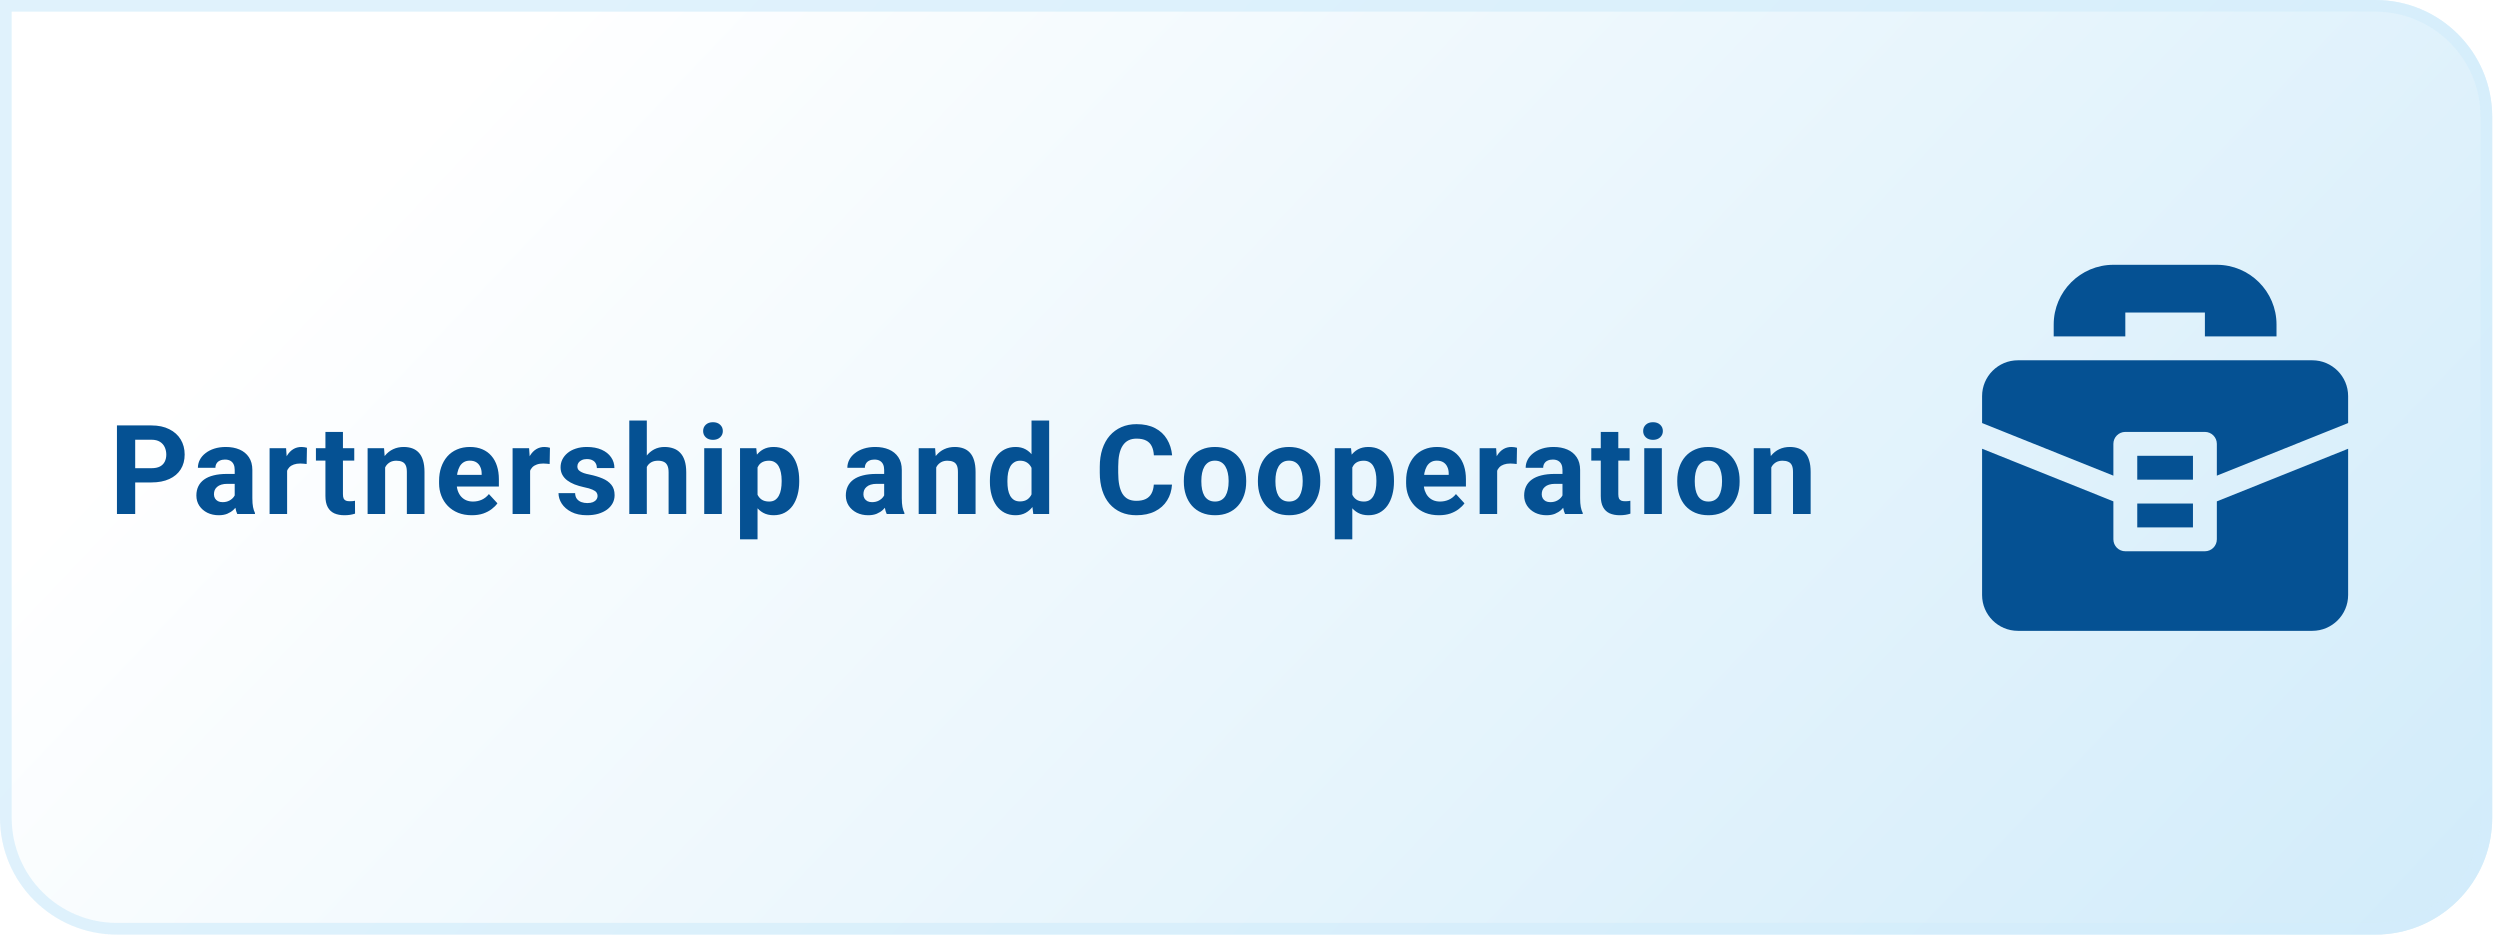
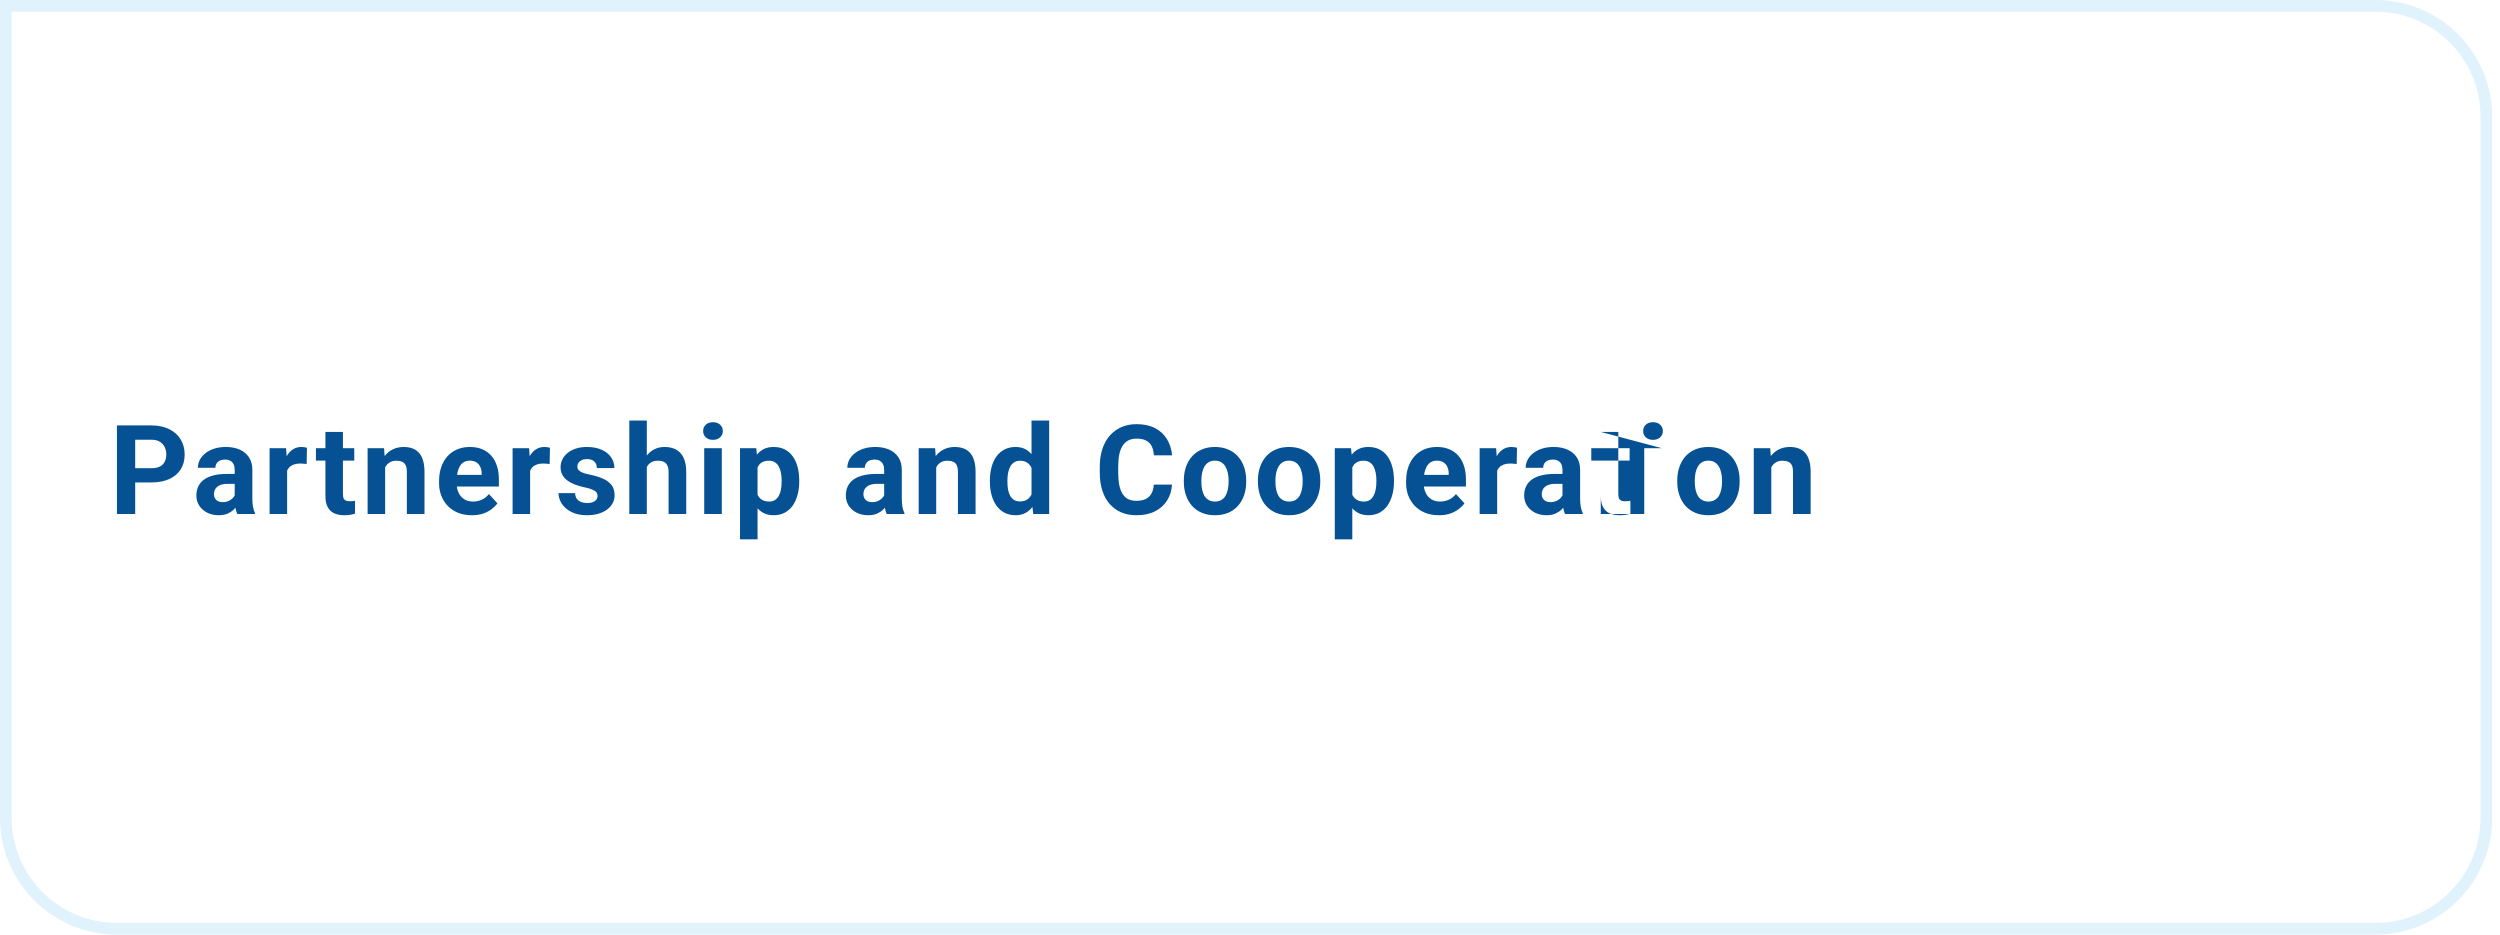
<svg xmlns="http://www.w3.org/2000/svg" width="321" height="120" viewBox="0 0 321 120" fill="none">
-   <path d="M0 0H305C313.284 0 320 6.716 320 15V105C320 113.284 313.284 120 305 120H15C6.716 120 0 113.284 0 105V0Z" fill="url(#paint0_linear_227_14)" />
  <path d="M0.75 0.75H305C312.87 0.75 319.25 7.13 319.25 15V105C319.25 112.87 312.87 119.25 305 119.25H15C7.13 119.25 0.75 112.87 0.75 105V0.75Z" stroke="#D3EDFB" stroke-opacity="0.7" stroke-width="1.5" />
-   <path d="M19.445 61.945H16.547V60.117H19.445C19.893 60.117 20.258 60.044 20.539 59.898C20.82 59.747 21.026 59.539 21.156 59.273C21.287 59.008 21.352 58.708 21.352 58.375C21.352 58.036 21.287 57.721 21.156 57.43C21.026 57.138 20.82 56.904 20.539 56.727C20.258 56.55 19.893 56.461 19.445 56.461H17.359V66H15.016V54.625H19.445C20.336 54.625 21.099 54.786 21.734 55.109C22.375 55.427 22.865 55.867 23.203 56.43C23.542 56.992 23.711 57.635 23.711 58.359C23.711 59.094 23.542 59.729 23.203 60.266C22.865 60.802 22.375 61.216 21.734 61.508C21.099 61.8 20.336 61.945 19.445 61.945ZM30.136 64.094V60.328C30.136 60.057 30.092 59.825 30.003 59.633C29.915 59.435 29.777 59.281 29.589 59.172C29.407 59.062 29.17 59.008 28.878 59.008C28.628 59.008 28.412 59.052 28.23 59.141C28.048 59.224 27.907 59.346 27.808 59.508C27.709 59.664 27.66 59.849 27.66 60.062H25.41C25.41 59.703 25.493 59.362 25.66 59.039C25.826 58.716 26.069 58.432 26.386 58.188C26.704 57.938 27.082 57.742 27.519 57.602C27.962 57.461 28.457 57.391 29.003 57.391C29.66 57.391 30.243 57.5 30.753 57.719C31.264 57.938 31.665 58.266 31.957 58.703C32.253 59.141 32.402 59.688 32.402 60.344V63.961C32.402 64.424 32.431 64.805 32.488 65.102C32.545 65.393 32.628 65.648 32.738 65.867V66H30.464C30.355 65.771 30.272 65.484 30.214 65.141C30.162 64.792 30.136 64.443 30.136 64.094ZM30.433 60.852L30.449 62.125H29.191C28.894 62.125 28.636 62.159 28.418 62.227C28.199 62.294 28.019 62.391 27.878 62.516C27.738 62.635 27.634 62.776 27.566 62.938C27.503 63.099 27.472 63.276 27.472 63.469C27.472 63.661 27.517 63.836 27.605 63.992C27.694 64.143 27.821 64.263 27.988 64.352C28.154 64.435 28.35 64.477 28.574 64.477C28.912 64.477 29.207 64.409 29.457 64.273C29.707 64.138 29.899 63.971 30.035 63.773C30.175 63.575 30.248 63.388 30.253 63.211L30.847 64.164C30.764 64.378 30.649 64.599 30.503 64.828C30.363 65.057 30.183 65.273 29.964 65.477C29.746 65.674 29.483 65.838 29.175 65.969C28.868 66.094 28.503 66.156 28.082 66.156C27.545 66.156 27.058 66.049 26.621 65.836C26.188 65.617 25.845 65.318 25.589 64.938C25.339 64.552 25.214 64.115 25.214 63.625C25.214 63.182 25.298 62.789 25.464 62.445C25.631 62.102 25.876 61.812 26.199 61.578C26.527 61.339 26.936 61.159 27.425 61.039C27.915 60.914 28.483 60.852 29.128 60.852H30.433ZM36.866 59.391V66H34.616V57.547H36.733L36.866 59.391ZM39.413 57.492L39.374 59.578C39.265 59.562 39.132 59.55 38.976 59.539C38.825 59.523 38.687 59.516 38.562 59.516C38.244 59.516 37.968 59.557 37.733 59.641C37.504 59.719 37.312 59.836 37.155 59.992C37.004 60.148 36.89 60.339 36.812 60.562C36.739 60.786 36.697 61.042 36.687 61.328L36.233 61.188C36.233 60.641 36.288 60.138 36.398 59.68C36.507 59.216 36.666 58.812 36.874 58.469C37.088 58.125 37.348 57.859 37.655 57.672C37.963 57.484 38.314 57.391 38.71 57.391C38.835 57.391 38.963 57.401 39.093 57.422C39.223 57.438 39.33 57.461 39.413 57.492ZM45.487 57.547V59.141H40.565V57.547H45.487ZM41.784 55.461H44.034V63.453C44.034 63.698 44.065 63.885 44.127 64.016C44.195 64.146 44.294 64.237 44.424 64.289C44.555 64.336 44.719 64.359 44.917 64.359C45.057 64.359 45.182 64.354 45.292 64.344C45.406 64.328 45.502 64.312 45.581 64.297L45.588 65.953C45.396 66.016 45.187 66.065 44.963 66.102C44.739 66.138 44.492 66.156 44.221 66.156C43.727 66.156 43.294 66.076 42.924 65.914C42.56 65.747 42.279 65.482 42.081 65.117C41.883 64.753 41.784 64.273 41.784 63.68V55.461ZM49.451 59.352V66H47.201V57.547H49.311L49.451 59.352ZM49.123 61.477H48.514C48.514 60.852 48.594 60.289 48.756 59.789C48.917 59.284 49.144 58.854 49.436 58.5C49.727 58.141 50.074 57.867 50.475 57.68C50.881 57.487 51.334 57.391 51.834 57.391C52.23 57.391 52.592 57.448 52.92 57.562C53.248 57.677 53.529 57.859 53.764 58.109C54.003 58.359 54.186 58.69 54.311 59.102C54.441 59.513 54.506 60.016 54.506 60.609V66H52.24V60.602C52.24 60.227 52.188 59.935 52.084 59.727C51.98 59.518 51.826 59.372 51.623 59.289C51.425 59.2 51.18 59.156 50.889 59.156C50.587 59.156 50.324 59.216 50.1 59.336C49.881 59.456 49.699 59.622 49.553 59.836C49.412 60.044 49.305 60.289 49.233 60.57C49.16 60.852 49.123 61.154 49.123 61.477ZM60.587 66.156C59.931 66.156 59.343 66.052 58.822 65.844C58.301 65.63 57.858 65.336 57.494 64.961C57.134 64.586 56.858 64.151 56.666 63.656C56.473 63.156 56.377 62.625 56.377 62.062V61.75C56.377 61.109 56.468 60.523 56.65 59.992C56.832 59.461 57.093 59 57.431 58.609C57.775 58.219 58.192 57.919 58.681 57.711C59.171 57.497 59.723 57.391 60.337 57.391C60.937 57.391 61.468 57.49 61.931 57.688C62.395 57.885 62.783 58.167 63.095 58.531C63.413 58.896 63.653 59.333 63.814 59.844C63.975 60.349 64.056 60.911 64.056 61.531V62.469H57.337V60.969H61.845V60.797C61.845 60.484 61.788 60.206 61.673 59.961C61.564 59.711 61.397 59.513 61.173 59.367C60.95 59.221 60.663 59.148 60.314 59.148C60.017 59.148 59.762 59.214 59.548 59.344C59.335 59.474 59.16 59.656 59.025 59.891C58.895 60.125 58.796 60.401 58.728 60.719C58.666 61.031 58.634 61.375 58.634 61.75V62.062C58.634 62.401 58.681 62.714 58.775 63C58.874 63.286 59.012 63.534 59.189 63.742C59.371 63.95 59.59 64.112 59.845 64.227C60.106 64.341 60.4 64.398 60.728 64.398C61.134 64.398 61.512 64.32 61.861 64.164C62.215 64.003 62.52 63.76 62.775 63.438L63.869 64.625C63.692 64.88 63.45 65.125 63.142 65.359C62.84 65.594 62.475 65.787 62.048 65.938C61.621 66.083 61.134 66.156 60.587 66.156ZM68.067 59.391V66H65.817V57.547H67.935L68.067 59.391ZM70.614 57.492L70.575 59.578C70.466 59.562 70.333 59.55 70.177 59.539C70.026 59.523 69.888 59.516 69.763 59.516C69.445 59.516 69.169 59.557 68.935 59.641C68.706 59.719 68.513 59.836 68.357 59.992C68.206 60.148 68.091 60.339 68.013 60.562C67.94 60.786 67.898 61.042 67.888 61.328L67.435 61.188C67.435 60.641 67.489 60.138 67.599 59.68C67.708 59.216 67.867 58.812 68.075 58.469C68.289 58.125 68.549 57.859 68.857 57.672C69.164 57.484 69.515 57.391 69.911 57.391C70.036 57.391 70.164 57.401 70.294 57.422C70.424 57.438 70.531 57.461 70.614 57.492ZM76.727 63.664C76.727 63.503 76.68 63.357 76.587 63.227C76.493 63.096 76.318 62.977 76.063 62.867C75.813 62.753 75.451 62.648 74.977 62.555C74.55 62.461 74.152 62.344 73.782 62.203C73.417 62.057 73.1 61.883 72.829 61.68C72.563 61.477 72.355 61.237 72.204 60.961C72.053 60.68 71.977 60.359 71.977 60C71.977 59.646 72.053 59.312 72.204 59C72.36 58.688 72.581 58.411 72.868 58.172C73.159 57.927 73.514 57.737 73.93 57.602C74.352 57.461 74.826 57.391 75.352 57.391C76.087 57.391 76.717 57.508 77.243 57.742C77.774 57.977 78.18 58.3 78.462 58.711C78.748 59.117 78.891 59.581 78.891 60.102H76.641C76.641 59.883 76.594 59.688 76.501 59.516C76.412 59.339 76.272 59.2 76.079 59.102C75.891 58.997 75.647 58.945 75.344 58.945C75.094 58.945 74.878 58.99 74.696 59.078C74.514 59.161 74.373 59.276 74.274 59.422C74.18 59.562 74.133 59.719 74.133 59.891C74.133 60.021 74.159 60.138 74.212 60.242C74.269 60.341 74.36 60.432 74.485 60.516C74.61 60.599 74.772 60.677 74.969 60.75C75.172 60.818 75.422 60.88 75.719 60.938C76.329 61.062 76.873 61.227 77.352 61.43C77.831 61.628 78.212 61.898 78.493 62.242C78.774 62.581 78.915 63.026 78.915 63.578C78.915 63.953 78.831 64.297 78.665 64.609C78.498 64.922 78.258 65.195 77.946 65.43C77.633 65.659 77.258 65.838 76.821 65.969C76.389 66.094 75.902 66.156 75.36 66.156C74.573 66.156 73.907 66.016 73.36 65.734C72.818 65.453 72.407 65.096 72.126 64.664C71.85 64.227 71.712 63.779 71.712 63.32H73.844C73.855 63.628 73.933 63.875 74.079 64.062C74.23 64.25 74.42 64.385 74.649 64.469C74.883 64.552 75.136 64.594 75.407 64.594C75.698 64.594 75.941 64.555 76.133 64.477C76.326 64.393 76.472 64.284 76.571 64.148C76.675 64.008 76.727 63.846 76.727 63.664ZM83.051 54V66H80.801V54H83.051ZM82.731 61.477H82.113C82.119 60.888 82.197 60.346 82.348 59.852C82.499 59.352 82.715 58.919 82.996 58.555C83.278 58.185 83.613 57.898 84.004 57.695C84.4 57.492 84.837 57.391 85.317 57.391C85.733 57.391 86.111 57.45 86.449 57.57C86.793 57.685 87.087 57.872 87.332 58.133C87.582 58.388 87.775 58.724 87.91 59.141C88.046 59.557 88.113 60.062 88.113 60.656V66H85.848V60.641C85.848 60.266 85.793 59.971 85.684 59.758C85.58 59.539 85.426 59.385 85.223 59.297C85.025 59.203 84.78 59.156 84.488 59.156C84.165 59.156 83.889 59.216 83.66 59.336C83.436 59.456 83.257 59.622 83.121 59.836C82.986 60.044 82.887 60.289 82.824 60.57C82.762 60.852 82.731 61.154 82.731 61.477ZM92.679 57.547V66H90.422V57.547H92.679ZM90.281 55.344C90.281 55.016 90.395 54.745 90.625 54.531C90.854 54.318 91.161 54.211 91.547 54.211C91.927 54.211 92.231 54.318 92.461 54.531C92.695 54.745 92.812 55.016 92.812 55.344C92.812 55.672 92.695 55.943 92.461 56.156C92.231 56.37 91.927 56.477 91.547 56.477C91.161 56.477 90.854 56.37 90.625 56.156C90.395 55.943 90.281 55.672 90.281 55.344ZM97.269 59.172V69.25H95.019V57.547H97.105L97.269 59.172ZM102.62 61.68V61.844C102.62 62.458 102.547 63.029 102.402 63.555C102.261 64.081 102.053 64.539 101.777 64.93C101.501 65.315 101.157 65.617 100.745 65.836C100.339 66.049 99.87 66.156 99.339 66.156C98.823 66.156 98.376 66.052 97.995 65.844C97.615 65.635 97.295 65.344 97.034 64.969C96.779 64.588 96.573 64.148 96.417 63.648C96.261 63.148 96.141 62.612 96.058 62.039V61.609C96.141 60.995 96.261 60.432 96.417 59.922C96.573 59.406 96.779 58.961 97.034 58.586C97.295 58.206 97.612 57.911 97.987 57.703C98.368 57.495 98.813 57.391 99.323 57.391C99.86 57.391 100.331 57.492 100.738 57.695C101.149 57.898 101.493 58.19 101.769 58.57C102.05 58.95 102.261 59.404 102.402 59.93C102.547 60.456 102.62 61.039 102.62 61.68ZM100.363 61.844V61.68C100.363 61.32 100.331 60.99 100.269 60.688C100.211 60.38 100.118 60.112 99.987 59.883C99.862 59.654 99.696 59.477 99.487 59.352C99.284 59.221 99.037 59.156 98.745 59.156C98.438 59.156 98.175 59.206 97.956 59.305C97.743 59.404 97.568 59.547 97.433 59.734C97.297 59.922 97.196 60.146 97.128 60.406C97.06 60.667 97.019 60.961 97.003 61.289V62.375C97.029 62.76 97.102 63.107 97.222 63.414C97.342 63.716 97.527 63.956 97.777 64.133C98.027 64.31 98.355 64.398 98.761 64.398C99.058 64.398 99.308 64.333 99.511 64.203C99.714 64.068 99.878 63.883 100.003 63.648C100.133 63.414 100.224 63.143 100.277 62.836C100.334 62.529 100.363 62.198 100.363 61.844ZM113.526 64.094V60.328C113.526 60.057 113.481 59.825 113.393 59.633C113.304 59.435 113.166 59.281 112.979 59.172C112.796 59.062 112.559 59.008 112.268 59.008C112.018 59.008 111.802 59.052 111.619 59.141C111.437 59.224 111.296 59.346 111.198 59.508C111.099 59.664 111.049 59.849 111.049 60.062H108.799C108.799 59.703 108.882 59.362 109.049 59.039C109.216 58.716 109.458 58.432 109.776 58.188C110.093 57.938 110.471 57.742 110.908 57.602C111.351 57.461 111.846 57.391 112.393 57.391C113.049 57.391 113.632 57.5 114.143 57.719C114.653 57.938 115.054 58.266 115.346 58.703C115.643 59.141 115.791 59.688 115.791 60.344V63.961C115.791 64.424 115.82 64.805 115.877 65.102C115.934 65.393 116.018 65.648 116.127 65.867V66H113.854C113.744 65.771 113.661 65.484 113.604 65.141C113.552 64.792 113.526 64.443 113.526 64.094ZM113.823 60.852L113.838 62.125H112.58C112.283 62.125 112.026 62.159 111.807 62.227C111.588 62.294 111.408 62.391 111.268 62.516C111.127 62.635 111.023 62.776 110.955 62.938C110.893 63.099 110.862 63.276 110.862 63.469C110.862 63.661 110.906 63.836 110.994 63.992C111.083 64.143 111.211 64.263 111.377 64.352C111.544 64.435 111.739 64.477 111.963 64.477C112.302 64.477 112.596 64.409 112.846 64.273C113.096 64.138 113.289 63.971 113.424 63.773C113.565 63.575 113.638 63.388 113.643 63.211L114.237 64.164C114.153 64.378 114.039 64.599 113.893 64.828C113.752 65.057 113.573 65.273 113.354 65.477C113.135 65.674 112.872 65.838 112.565 65.969C112.257 66.094 111.893 66.156 111.471 66.156C110.934 66.156 110.448 66.049 110.01 65.836C109.578 65.617 109.234 65.318 108.979 64.938C108.729 64.552 108.604 64.115 108.604 63.625C108.604 63.182 108.687 62.789 108.854 62.445C109.02 62.102 109.265 61.812 109.588 61.578C109.916 61.339 110.325 61.159 110.815 61.039C111.304 60.914 111.872 60.852 112.518 60.852H113.823ZM120.209 59.352V66H117.959V57.547H120.068L120.209 59.352ZM119.881 61.477H119.271C119.271 60.852 119.352 60.289 119.513 59.789C119.675 59.284 119.901 58.854 120.193 58.5C120.485 58.141 120.831 57.867 121.232 57.68C121.638 57.487 122.092 57.391 122.592 57.391C122.987 57.391 123.349 57.448 123.677 57.562C124.006 57.677 124.287 57.859 124.521 58.109C124.761 58.359 124.943 58.69 125.068 59.102C125.198 59.513 125.263 60.016 125.263 60.609V66H122.998V60.602C122.998 60.227 122.946 59.935 122.842 59.727C122.737 59.518 122.584 59.372 122.381 59.289C122.183 59.2 121.938 59.156 121.646 59.156C121.344 59.156 121.081 59.216 120.857 59.336C120.638 59.456 120.456 59.622 120.31 59.836C120.17 60.044 120.063 60.289 119.99 60.57C119.917 60.852 119.881 61.154 119.881 61.477ZM132.447 64.156V54H134.712V66H132.673L132.447 64.156ZM127.103 61.875V61.711C127.103 61.065 127.176 60.479 127.322 59.953C127.467 59.422 127.681 58.966 127.962 58.586C128.243 58.206 128.59 57.911 129.001 57.703C129.413 57.495 129.881 57.391 130.408 57.391C130.902 57.391 131.335 57.495 131.704 57.703C132.079 57.911 132.397 58.208 132.658 58.594C132.923 58.974 133.137 59.425 133.298 59.945C133.46 60.461 133.577 61.026 133.65 61.641V62C133.577 62.589 133.46 63.135 133.298 63.641C133.137 64.146 132.923 64.588 132.658 64.969C132.397 65.344 132.079 65.635 131.704 65.844C131.329 66.052 130.892 66.156 130.392 66.156C129.866 66.156 129.397 66.049 128.986 65.836C128.579 65.622 128.236 65.323 127.954 64.938C127.678 64.552 127.467 64.099 127.322 63.578C127.176 63.057 127.103 62.49 127.103 61.875ZM129.353 61.711V61.875C129.353 62.224 129.379 62.55 129.431 62.852C129.488 63.154 129.579 63.422 129.704 63.656C129.835 63.885 130.001 64.065 130.204 64.195C130.413 64.32 130.665 64.383 130.962 64.383C131.348 64.383 131.665 64.297 131.915 64.125C132.165 63.948 132.355 63.706 132.486 63.398C132.621 63.091 132.699 62.737 132.72 62.336V61.312C132.704 60.984 132.658 60.69 132.579 60.43C132.506 60.164 132.397 59.938 132.251 59.75C132.111 59.562 131.934 59.417 131.72 59.312C131.512 59.208 131.264 59.156 130.978 59.156C130.686 59.156 130.436 59.224 130.228 59.359C130.019 59.49 129.85 59.669 129.72 59.898C129.595 60.128 129.501 60.398 129.439 60.711C129.381 61.018 129.353 61.352 129.353 61.711ZM148.149 62.227H150.485C150.438 62.992 150.227 63.672 149.852 64.266C149.482 64.859 148.964 65.323 148.297 65.656C147.636 65.99 146.839 66.156 145.907 66.156C145.177 66.156 144.524 66.031 143.946 65.781C143.368 65.526 142.873 65.162 142.461 64.688C142.055 64.213 141.745 63.641 141.532 62.969C141.318 62.297 141.211 61.544 141.211 60.711V59.922C141.211 59.089 141.321 58.336 141.539 57.664C141.763 56.987 142.081 56.411 142.493 55.938C142.909 55.464 143.407 55.099 143.985 54.844C144.563 54.589 145.209 54.461 145.922 54.461C146.87 54.461 147.67 54.633 148.321 54.977C148.977 55.32 149.485 55.794 149.844 56.398C150.209 57.003 150.427 57.69 150.5 58.461H148.157C148.131 58.003 148.039 57.615 147.883 57.297C147.727 56.974 147.49 56.732 147.172 56.57C146.86 56.404 146.443 56.32 145.922 56.32C145.532 56.32 145.19 56.393 144.899 56.539C144.607 56.685 144.362 56.906 144.164 57.203C143.966 57.5 143.818 57.875 143.719 58.328C143.625 58.776 143.578 59.302 143.578 59.906V60.711C143.578 61.3 143.623 61.818 143.711 62.266C143.8 62.708 143.935 63.083 144.118 63.391C144.305 63.693 144.545 63.922 144.836 64.078C145.133 64.229 145.49 64.305 145.907 64.305C146.396 64.305 146.8 64.227 147.118 64.07C147.435 63.914 147.677 63.682 147.844 63.375C148.016 63.068 148.118 62.685 148.149 62.227ZM152.004 61.859V61.695C152.004 61.075 152.092 60.505 152.269 59.984C152.446 59.458 152.704 59.003 153.043 58.617C153.381 58.232 153.798 57.932 154.293 57.719C154.788 57.5 155.355 57.391 155.996 57.391C156.637 57.391 157.207 57.5 157.707 57.719C158.207 57.932 158.626 58.232 158.965 58.617C159.308 59.003 159.569 59.458 159.746 59.984C159.923 60.505 160.012 61.075 160.012 61.695V61.859C160.012 62.474 159.923 63.044 159.746 63.57C159.569 64.091 159.308 64.547 158.965 64.938C158.626 65.323 158.209 65.622 157.715 65.836C157.22 66.049 156.652 66.156 156.012 66.156C155.371 66.156 154.801 66.049 154.301 65.836C153.806 65.622 153.387 65.323 153.043 64.938C152.704 64.547 152.446 64.091 152.269 63.57C152.092 63.044 152.004 62.474 152.004 61.859ZM154.254 61.695V61.859C154.254 62.214 154.285 62.544 154.348 62.852C154.41 63.159 154.509 63.43 154.644 63.664C154.785 63.893 154.967 64.073 155.191 64.203C155.415 64.333 155.689 64.398 156.012 64.398C156.324 64.398 156.592 64.333 156.816 64.203C157.04 64.073 157.22 63.893 157.355 63.664C157.491 63.43 157.59 63.159 157.652 62.852C157.72 62.544 157.754 62.214 157.754 61.859V61.695C157.754 61.352 157.72 61.029 157.652 60.727C157.59 60.419 157.488 60.148 157.348 59.914C157.212 59.675 157.032 59.487 156.808 59.352C156.584 59.216 156.314 59.148 155.996 59.148C155.678 59.148 155.407 59.216 155.183 59.352C154.965 59.487 154.785 59.675 154.644 59.914C154.509 60.148 154.41 60.419 154.348 60.727C154.285 61.029 154.254 61.352 154.254 61.695ZM161.515 61.859V61.695C161.515 61.075 161.604 60.505 161.781 59.984C161.958 59.458 162.216 59.003 162.554 58.617C162.893 58.232 163.309 57.932 163.804 57.719C164.299 57.5 164.867 57.391 165.507 57.391C166.148 57.391 166.718 57.5 167.218 57.719C167.718 57.932 168.137 58.232 168.476 58.617C168.82 59.003 169.08 59.458 169.257 59.984C169.434 60.505 169.523 61.075 169.523 61.695V61.859C169.523 62.474 169.434 63.044 169.257 63.57C169.08 64.091 168.82 64.547 168.476 64.938C168.137 65.323 167.721 65.622 167.226 65.836C166.731 66.049 166.163 66.156 165.523 66.156C164.882 66.156 164.312 66.049 163.812 65.836C163.317 65.622 162.898 65.323 162.554 64.938C162.216 64.547 161.958 64.091 161.781 63.57C161.604 63.044 161.515 62.474 161.515 61.859ZM163.765 61.695V61.859C163.765 62.214 163.796 62.544 163.859 62.852C163.921 63.159 164.02 63.43 164.156 63.664C164.296 63.893 164.479 64.073 164.702 64.203C164.926 64.333 165.2 64.398 165.523 64.398C165.835 64.398 166.104 64.333 166.327 64.203C166.551 64.073 166.731 63.893 166.867 63.664C167.002 63.43 167.101 63.159 167.163 62.852C167.231 62.544 167.265 62.214 167.265 61.859V61.695C167.265 61.352 167.231 61.029 167.163 60.727C167.101 60.419 166.999 60.148 166.859 59.914C166.723 59.675 166.544 59.487 166.32 59.352C166.096 59.216 165.825 59.148 165.507 59.148C165.189 59.148 164.919 59.216 164.695 59.352C164.476 59.487 164.296 59.675 164.156 59.914C164.02 60.148 163.921 60.419 163.859 60.727C163.796 61.029 163.765 61.352 163.765 61.695ZM173.636 59.172V69.25H171.386V57.547H173.472L173.636 59.172ZM178.987 61.68V61.844C178.987 62.458 178.914 63.029 178.768 63.555C178.628 64.081 178.419 64.539 178.143 64.93C177.867 65.315 177.524 65.617 177.112 65.836C176.706 66.049 176.237 66.156 175.706 66.156C175.19 66.156 174.742 66.052 174.362 65.844C173.982 65.635 173.662 65.344 173.401 64.969C173.146 64.588 172.94 64.148 172.784 63.648C172.628 63.148 172.508 62.612 172.425 62.039V61.609C172.508 60.995 172.628 60.432 172.784 59.922C172.94 59.406 173.146 58.961 173.401 58.586C173.662 58.206 173.979 57.911 174.354 57.703C174.735 57.495 175.18 57.391 175.69 57.391C176.227 57.391 176.698 57.492 177.104 57.695C177.516 57.898 177.86 58.19 178.136 58.57C178.417 58.95 178.628 59.404 178.768 59.93C178.914 60.456 178.987 61.039 178.987 61.68ZM176.729 61.844V61.68C176.729 61.32 176.698 60.99 176.636 60.688C176.578 60.38 176.485 60.112 176.354 59.883C176.229 59.654 176.063 59.477 175.854 59.352C175.651 59.221 175.404 59.156 175.112 59.156C174.805 59.156 174.542 59.206 174.323 59.305C174.11 59.404 173.935 59.547 173.8 59.734C173.664 59.922 173.563 60.146 173.495 60.406C173.427 60.667 173.386 60.961 173.37 61.289V62.375C173.396 62.76 173.469 63.107 173.589 63.414C173.709 63.716 173.893 63.956 174.143 64.133C174.393 64.31 174.722 64.398 175.128 64.398C175.425 64.398 175.675 64.333 175.878 64.203C176.081 64.068 176.245 63.883 176.37 63.648C176.5 63.414 176.591 63.143 176.643 62.836C176.701 62.529 176.729 62.198 176.729 61.844ZM184.756 66.156C184.1 66.156 183.511 66.052 182.991 65.844C182.47 65.63 182.027 65.336 181.663 64.961C181.303 64.586 181.027 64.151 180.834 63.656C180.642 63.156 180.545 62.625 180.545 62.062V61.75C180.545 61.109 180.636 60.523 180.819 59.992C181.001 59.461 181.261 59 181.6 58.609C181.944 58.219 182.36 57.919 182.85 57.711C183.34 57.497 183.892 57.391 184.506 57.391C185.105 57.391 185.636 57.49 186.1 57.688C186.564 57.885 186.952 58.167 187.264 58.531C187.582 58.896 187.821 59.333 187.983 59.844C188.144 60.349 188.225 60.911 188.225 61.531V62.469H181.506V60.969H186.014V60.797C186.014 60.484 185.957 60.206 185.842 59.961C185.733 59.711 185.566 59.513 185.342 59.367C185.118 59.221 184.832 59.148 184.483 59.148C184.186 59.148 183.931 59.214 183.717 59.344C183.504 59.474 183.329 59.656 183.194 59.891C183.064 60.125 182.965 60.401 182.897 60.719C182.834 61.031 182.803 61.375 182.803 61.75V62.062C182.803 62.401 182.85 62.714 182.944 63C183.043 63.286 183.181 63.534 183.358 63.742C183.54 63.95 183.759 64.112 184.014 64.227C184.274 64.341 184.569 64.398 184.897 64.398C185.303 64.398 185.681 64.32 186.03 64.164C186.384 64.003 186.689 63.76 186.944 63.438L188.038 64.625C187.86 64.88 187.618 65.125 187.311 65.359C187.009 65.594 186.644 65.787 186.217 65.938C185.79 66.083 185.303 66.156 184.756 66.156ZM192.236 59.391V66H189.986V57.547H192.103L192.236 59.391ZM194.783 57.492L194.744 59.578C194.635 59.562 194.502 59.55 194.346 59.539C194.195 59.523 194.057 59.516 193.932 59.516C193.614 59.516 193.338 59.557 193.103 59.641C192.874 59.719 192.682 59.836 192.525 59.992C192.374 60.148 192.26 60.339 192.182 60.562C192.109 60.786 192.067 61.042 192.057 61.328L191.603 61.188C191.603 60.641 191.658 60.138 191.768 59.68C191.877 59.216 192.036 58.812 192.244 58.469C192.458 58.125 192.718 57.859 193.025 57.672C193.333 57.484 193.684 57.391 194.08 57.391C194.205 57.391 194.333 57.401 194.463 57.422C194.593 57.438 194.7 57.461 194.783 57.492ZM200.622 64.094V60.328C200.622 60.057 200.578 59.825 200.49 59.633C200.401 59.435 200.263 59.281 200.076 59.172C199.893 59.062 199.656 59.008 199.365 59.008C199.115 59.008 198.899 59.052 198.716 59.141C198.534 59.224 198.393 59.346 198.294 59.508C198.195 59.664 198.146 59.849 198.146 60.062H195.896C195.896 59.703 195.979 59.362 196.146 59.039C196.313 58.716 196.555 58.432 196.872 58.188C197.19 57.938 197.568 57.742 198.005 57.602C198.448 57.461 198.943 57.391 199.49 57.391C200.146 57.391 200.729 57.5 201.24 57.719C201.75 57.938 202.151 58.266 202.443 58.703C202.74 59.141 202.888 59.688 202.888 60.344V63.961C202.888 64.424 202.917 64.805 202.974 65.102C203.031 65.393 203.115 65.648 203.224 65.867V66H200.951C200.841 65.771 200.758 65.484 200.701 65.141C200.649 64.792 200.622 64.443 200.622 64.094ZM200.919 60.852L200.935 62.125H199.677C199.38 62.125 199.122 62.159 198.904 62.227C198.685 62.294 198.505 62.391 198.365 62.516C198.224 62.635 198.12 62.776 198.052 62.938C197.99 63.099 197.958 63.276 197.958 63.469C197.958 63.661 198.003 63.836 198.091 63.992C198.18 64.143 198.307 64.263 198.474 64.352C198.641 64.435 198.836 64.477 199.06 64.477C199.399 64.477 199.693 64.409 199.943 64.273C200.193 64.138 200.386 63.971 200.521 63.773C200.662 63.575 200.734 63.388 200.74 63.211L201.333 64.164C201.25 64.378 201.136 64.599 200.99 64.828C200.849 65.057 200.669 65.273 200.451 65.477C200.232 65.674 199.969 65.838 199.662 65.969C199.354 66.094 198.99 66.156 198.568 66.156C198.031 66.156 197.544 66.049 197.107 65.836C196.675 65.617 196.331 65.318 196.076 64.938C195.826 64.552 195.701 64.115 195.701 63.625C195.701 63.182 195.784 62.789 195.951 62.445C196.117 62.102 196.362 61.812 196.685 61.578C197.013 61.339 197.422 61.159 197.912 61.039C198.401 60.914 198.969 60.852 199.615 60.852H200.919ZM209.243 57.547V59.141H204.321V57.547H209.243ZM205.54 55.461H207.79V63.453C207.79 63.698 207.821 63.885 207.884 64.016C207.951 64.146 208.05 64.237 208.181 64.289C208.311 64.336 208.475 64.359 208.673 64.359C208.813 64.359 208.938 64.354 209.048 64.344C209.162 64.328 209.259 64.312 209.337 64.297L209.345 65.953C209.152 66.016 208.944 66.065 208.72 66.102C208.496 66.138 208.248 66.156 207.977 66.156C207.483 66.156 207.05 66.076 206.681 65.914C206.316 65.747 206.035 65.482 205.837 65.117C205.639 64.753 205.54 64.273 205.54 63.68V55.461ZM213.379 57.547V66H211.122V57.547H213.379ZM210.981 55.344C210.981 55.016 211.096 54.745 211.325 54.531C211.554 54.318 211.861 54.211 212.247 54.211C212.627 54.211 212.931 54.318 213.161 54.531C213.395 54.745 213.512 55.016 213.512 55.344C213.512 55.672 213.395 55.943 213.161 56.156C212.931 56.37 212.627 56.477 212.247 56.477C211.861 56.477 211.554 56.37 211.325 56.156C211.096 55.943 210.981 55.672 210.981 55.344ZM215.359 61.859V61.695C215.359 61.075 215.448 60.505 215.625 59.984C215.802 59.458 216.06 59.003 216.398 58.617C216.737 58.232 217.154 57.932 217.648 57.719C218.143 57.5 218.711 57.391 219.352 57.391C219.992 57.391 220.562 57.5 221.062 57.719C221.562 57.932 221.982 58.232 222.32 58.617C222.664 59.003 222.924 59.458 223.102 59.984C223.279 60.505 223.367 61.075 223.367 61.695V61.859C223.367 62.474 223.279 63.044 223.102 63.57C222.924 64.091 222.664 64.547 222.32 64.938C221.982 65.323 221.565 65.622 221.07 65.836C220.576 66.049 220.008 66.156 219.367 66.156C218.727 66.156 218.156 66.049 217.656 65.836C217.161 65.622 216.742 65.323 216.398 64.938C216.06 64.547 215.802 64.091 215.625 63.57C215.448 63.044 215.359 62.474 215.359 61.859ZM217.609 61.695V61.859C217.609 62.214 217.641 62.544 217.703 62.852C217.766 63.159 217.865 63.43 218 63.664C218.141 63.893 218.323 64.073 218.547 64.203C218.771 64.333 219.044 64.398 219.367 64.398C219.68 64.398 219.948 64.333 220.172 64.203C220.396 64.073 220.576 63.893 220.711 63.664C220.846 63.43 220.945 63.159 221.008 62.852C221.076 62.544 221.109 62.214 221.109 61.859V61.695C221.109 61.352 221.076 61.029 221.008 60.727C220.945 60.419 220.844 60.148 220.703 59.914C220.568 59.675 220.388 59.487 220.164 59.352C219.94 59.216 219.669 59.148 219.352 59.148C219.034 59.148 218.763 59.216 218.539 59.352C218.32 59.487 218.141 59.675 218 59.914C217.865 60.148 217.766 60.419 217.703 60.727C217.641 61.029 217.609 61.352 217.609 61.695ZM227.433 59.352V66H225.183V57.547H227.292L227.433 59.352ZM227.105 61.477H226.496C226.496 60.852 226.576 60.289 226.738 59.789C226.899 59.284 227.126 58.854 227.417 58.5C227.709 58.141 228.056 57.867 228.457 57.68C228.863 57.487 229.316 57.391 229.816 57.391C230.212 57.391 230.574 57.448 230.902 57.562C231.23 57.677 231.511 57.859 231.746 58.109C231.985 58.359 232.167 58.69 232.292 59.102C232.423 59.513 232.488 60.016 232.488 60.609V66H230.222V60.602C230.222 60.227 230.17 59.935 230.066 59.727C229.962 59.518 229.808 59.372 229.605 59.289C229.407 59.2 229.162 59.156 228.871 59.156C228.569 59.156 228.306 59.216 228.082 59.336C227.863 59.456 227.681 59.622 227.535 59.836C227.394 60.044 227.287 60.289 227.214 60.57C227.141 60.852 227.105 61.154 227.105 61.477Z" fill="#055193" />
+   <path d="M19.445 61.945H16.547V60.117H19.445C19.893 60.117 20.258 60.044 20.539 59.898C20.82 59.747 21.026 59.539 21.156 59.273C21.287 59.008 21.352 58.708 21.352 58.375C21.352 58.036 21.287 57.721 21.156 57.43C21.026 57.138 20.82 56.904 20.539 56.727C20.258 56.55 19.893 56.461 19.445 56.461H17.359V66H15.016V54.625H19.445C20.336 54.625 21.099 54.786 21.734 55.109C22.375 55.427 22.865 55.867 23.203 56.43C23.542 56.992 23.711 57.635 23.711 58.359C23.711 59.094 23.542 59.729 23.203 60.266C22.865 60.802 22.375 61.216 21.734 61.508C21.099 61.8 20.336 61.945 19.445 61.945ZM30.136 64.094V60.328C30.136 60.057 30.092 59.825 30.003 59.633C29.915 59.435 29.777 59.281 29.589 59.172C29.407 59.062 29.17 59.008 28.878 59.008C28.628 59.008 28.412 59.052 28.23 59.141C28.048 59.224 27.907 59.346 27.808 59.508C27.709 59.664 27.66 59.849 27.66 60.062H25.41C25.41 59.703 25.493 59.362 25.66 59.039C25.826 58.716 26.069 58.432 26.386 58.188C26.704 57.938 27.082 57.742 27.519 57.602C27.962 57.461 28.457 57.391 29.003 57.391C29.66 57.391 30.243 57.5 30.753 57.719C31.264 57.938 31.665 58.266 31.957 58.703C32.253 59.141 32.402 59.688 32.402 60.344V63.961C32.402 64.424 32.431 64.805 32.488 65.102C32.545 65.393 32.628 65.648 32.738 65.867V66H30.464C30.355 65.771 30.272 65.484 30.214 65.141C30.162 64.792 30.136 64.443 30.136 64.094ZM30.433 60.852L30.449 62.125H29.191C28.894 62.125 28.636 62.159 28.418 62.227C28.199 62.294 28.019 62.391 27.878 62.516C27.738 62.635 27.634 62.776 27.566 62.938C27.503 63.099 27.472 63.276 27.472 63.469C27.472 63.661 27.517 63.836 27.605 63.992C27.694 64.143 27.821 64.263 27.988 64.352C28.154 64.435 28.35 64.477 28.574 64.477C28.912 64.477 29.207 64.409 29.457 64.273C29.707 64.138 29.899 63.971 30.035 63.773C30.175 63.575 30.248 63.388 30.253 63.211L30.847 64.164C30.764 64.378 30.649 64.599 30.503 64.828C30.363 65.057 30.183 65.273 29.964 65.477C29.746 65.674 29.483 65.838 29.175 65.969C28.868 66.094 28.503 66.156 28.082 66.156C27.545 66.156 27.058 66.049 26.621 65.836C26.188 65.617 25.845 65.318 25.589 64.938C25.339 64.552 25.214 64.115 25.214 63.625C25.214 63.182 25.298 62.789 25.464 62.445C25.631 62.102 25.876 61.812 26.199 61.578C26.527 61.339 26.936 61.159 27.425 61.039C27.915 60.914 28.483 60.852 29.128 60.852H30.433ZM36.866 59.391V66H34.616V57.547H36.733L36.866 59.391ZM39.413 57.492L39.374 59.578C39.265 59.562 39.132 59.55 38.976 59.539C38.825 59.523 38.687 59.516 38.562 59.516C38.244 59.516 37.968 59.557 37.733 59.641C37.504 59.719 37.312 59.836 37.155 59.992C37.004 60.148 36.89 60.339 36.812 60.562C36.739 60.786 36.697 61.042 36.687 61.328L36.233 61.188C36.233 60.641 36.288 60.138 36.398 59.68C36.507 59.216 36.666 58.812 36.874 58.469C37.088 58.125 37.348 57.859 37.655 57.672C37.963 57.484 38.314 57.391 38.71 57.391C38.835 57.391 38.963 57.401 39.093 57.422C39.223 57.438 39.33 57.461 39.413 57.492ZM45.487 57.547V59.141H40.565V57.547H45.487ZM41.784 55.461H44.034V63.453C44.034 63.698 44.065 63.885 44.127 64.016C44.195 64.146 44.294 64.237 44.424 64.289C44.555 64.336 44.719 64.359 44.917 64.359C45.057 64.359 45.182 64.354 45.292 64.344C45.406 64.328 45.502 64.312 45.581 64.297L45.588 65.953C45.396 66.016 45.187 66.065 44.963 66.102C44.739 66.138 44.492 66.156 44.221 66.156C43.727 66.156 43.294 66.076 42.924 65.914C42.56 65.747 42.279 65.482 42.081 65.117C41.883 64.753 41.784 64.273 41.784 63.68V55.461ZM49.451 59.352V66H47.201V57.547H49.311L49.451 59.352ZM49.123 61.477H48.514C48.514 60.852 48.594 60.289 48.756 59.789C48.917 59.284 49.144 58.854 49.436 58.5C49.727 58.141 50.074 57.867 50.475 57.68C50.881 57.487 51.334 57.391 51.834 57.391C52.23 57.391 52.592 57.448 52.92 57.562C53.248 57.677 53.529 57.859 53.764 58.109C54.003 58.359 54.186 58.69 54.311 59.102C54.441 59.513 54.506 60.016 54.506 60.609V66H52.24V60.602C52.24 60.227 52.188 59.935 52.084 59.727C51.98 59.518 51.826 59.372 51.623 59.289C51.425 59.2 51.18 59.156 50.889 59.156C50.587 59.156 50.324 59.216 50.1 59.336C49.881 59.456 49.699 59.622 49.553 59.836C49.412 60.044 49.305 60.289 49.233 60.57C49.16 60.852 49.123 61.154 49.123 61.477ZM60.587 66.156C59.931 66.156 59.343 66.052 58.822 65.844C58.301 65.63 57.858 65.336 57.494 64.961C57.134 64.586 56.858 64.151 56.666 63.656C56.473 63.156 56.377 62.625 56.377 62.062V61.75C56.377 61.109 56.468 60.523 56.65 59.992C56.832 59.461 57.093 59 57.431 58.609C57.775 58.219 58.192 57.919 58.681 57.711C59.171 57.497 59.723 57.391 60.337 57.391C60.937 57.391 61.468 57.49 61.931 57.688C62.395 57.885 62.783 58.167 63.095 58.531C63.413 58.896 63.653 59.333 63.814 59.844C63.975 60.349 64.056 60.911 64.056 61.531V62.469H57.337V60.969H61.845V60.797C61.845 60.484 61.788 60.206 61.673 59.961C61.564 59.711 61.397 59.513 61.173 59.367C60.95 59.221 60.663 59.148 60.314 59.148C60.017 59.148 59.762 59.214 59.548 59.344C59.335 59.474 59.16 59.656 59.025 59.891C58.895 60.125 58.796 60.401 58.728 60.719C58.666 61.031 58.634 61.375 58.634 61.75V62.062C58.634 62.401 58.681 62.714 58.775 63C58.874 63.286 59.012 63.534 59.189 63.742C59.371 63.95 59.59 64.112 59.845 64.227C60.106 64.341 60.4 64.398 60.728 64.398C61.134 64.398 61.512 64.32 61.861 64.164C62.215 64.003 62.52 63.76 62.775 63.438L63.869 64.625C63.692 64.88 63.45 65.125 63.142 65.359C62.84 65.594 62.475 65.787 62.048 65.938C61.621 66.083 61.134 66.156 60.587 66.156ZM68.067 59.391V66H65.817V57.547H67.935L68.067 59.391ZM70.614 57.492L70.575 59.578C70.466 59.562 70.333 59.55 70.177 59.539C70.026 59.523 69.888 59.516 69.763 59.516C69.445 59.516 69.169 59.557 68.935 59.641C68.706 59.719 68.513 59.836 68.357 59.992C68.206 60.148 68.091 60.339 68.013 60.562C67.94 60.786 67.898 61.042 67.888 61.328L67.435 61.188C67.435 60.641 67.489 60.138 67.599 59.68C67.708 59.216 67.867 58.812 68.075 58.469C68.289 58.125 68.549 57.859 68.857 57.672C69.164 57.484 69.515 57.391 69.911 57.391C70.036 57.391 70.164 57.401 70.294 57.422C70.424 57.438 70.531 57.461 70.614 57.492ZM76.727 63.664C76.727 63.503 76.68 63.357 76.587 63.227C76.493 63.096 76.318 62.977 76.063 62.867C75.813 62.753 75.451 62.648 74.977 62.555C74.55 62.461 74.152 62.344 73.782 62.203C73.417 62.057 73.1 61.883 72.829 61.68C72.563 61.477 72.355 61.237 72.204 60.961C72.053 60.68 71.977 60.359 71.977 60C71.977 59.646 72.053 59.312 72.204 59C72.36 58.688 72.581 58.411 72.868 58.172C73.159 57.927 73.514 57.737 73.93 57.602C74.352 57.461 74.826 57.391 75.352 57.391C76.087 57.391 76.717 57.508 77.243 57.742C77.774 57.977 78.18 58.3 78.462 58.711C78.748 59.117 78.891 59.581 78.891 60.102H76.641C76.641 59.883 76.594 59.688 76.501 59.516C76.412 59.339 76.272 59.2 76.079 59.102C75.891 58.997 75.647 58.945 75.344 58.945C75.094 58.945 74.878 58.99 74.696 59.078C74.514 59.161 74.373 59.276 74.274 59.422C74.18 59.562 74.133 59.719 74.133 59.891C74.133 60.021 74.159 60.138 74.212 60.242C74.269 60.341 74.36 60.432 74.485 60.516C74.61 60.599 74.772 60.677 74.969 60.75C75.172 60.818 75.422 60.88 75.719 60.938C76.329 61.062 76.873 61.227 77.352 61.43C77.831 61.628 78.212 61.898 78.493 62.242C78.774 62.581 78.915 63.026 78.915 63.578C78.915 63.953 78.831 64.297 78.665 64.609C78.498 64.922 78.258 65.195 77.946 65.43C77.633 65.659 77.258 65.838 76.821 65.969C76.389 66.094 75.902 66.156 75.36 66.156C74.573 66.156 73.907 66.016 73.36 65.734C72.818 65.453 72.407 65.096 72.126 64.664C71.85 64.227 71.712 63.779 71.712 63.32H73.844C73.855 63.628 73.933 63.875 74.079 64.062C74.23 64.25 74.42 64.385 74.649 64.469C74.883 64.552 75.136 64.594 75.407 64.594C75.698 64.594 75.941 64.555 76.133 64.477C76.326 64.393 76.472 64.284 76.571 64.148C76.675 64.008 76.727 63.846 76.727 63.664ZM83.051 54V66H80.801V54H83.051ZM82.731 61.477H82.113C82.119 60.888 82.197 60.346 82.348 59.852C82.499 59.352 82.715 58.919 82.996 58.555C83.278 58.185 83.613 57.898 84.004 57.695C84.4 57.492 84.837 57.391 85.317 57.391C85.733 57.391 86.111 57.45 86.449 57.57C86.793 57.685 87.087 57.872 87.332 58.133C87.582 58.388 87.775 58.724 87.91 59.141C88.046 59.557 88.113 60.062 88.113 60.656V66H85.848V60.641C85.848 60.266 85.793 59.971 85.684 59.758C85.58 59.539 85.426 59.385 85.223 59.297C85.025 59.203 84.78 59.156 84.488 59.156C84.165 59.156 83.889 59.216 83.66 59.336C83.436 59.456 83.257 59.622 83.121 59.836C82.986 60.044 82.887 60.289 82.824 60.57C82.762 60.852 82.731 61.154 82.731 61.477ZM92.679 57.547V66H90.422V57.547H92.679ZM90.281 55.344C90.281 55.016 90.395 54.745 90.625 54.531C90.854 54.318 91.161 54.211 91.547 54.211C91.927 54.211 92.231 54.318 92.461 54.531C92.695 54.745 92.812 55.016 92.812 55.344C92.812 55.672 92.695 55.943 92.461 56.156C92.231 56.37 91.927 56.477 91.547 56.477C91.161 56.477 90.854 56.37 90.625 56.156C90.395 55.943 90.281 55.672 90.281 55.344ZM97.269 59.172V69.25H95.019V57.547H97.105L97.269 59.172ZM102.62 61.68V61.844C102.62 62.458 102.547 63.029 102.402 63.555C102.261 64.081 102.053 64.539 101.777 64.93C101.501 65.315 101.157 65.617 100.745 65.836C100.339 66.049 99.87 66.156 99.339 66.156C98.823 66.156 98.376 66.052 97.995 65.844C97.615 65.635 97.295 65.344 97.034 64.969C96.779 64.588 96.573 64.148 96.417 63.648C96.261 63.148 96.141 62.612 96.058 62.039V61.609C96.141 60.995 96.261 60.432 96.417 59.922C96.573 59.406 96.779 58.961 97.034 58.586C97.295 58.206 97.612 57.911 97.987 57.703C98.368 57.495 98.813 57.391 99.323 57.391C99.86 57.391 100.331 57.492 100.738 57.695C101.149 57.898 101.493 58.19 101.769 58.57C102.05 58.95 102.261 59.404 102.402 59.93C102.547 60.456 102.62 61.039 102.62 61.68ZM100.363 61.844V61.68C100.363 61.32 100.331 60.99 100.269 60.688C100.211 60.38 100.118 60.112 99.987 59.883C99.862 59.654 99.696 59.477 99.487 59.352C99.284 59.221 99.037 59.156 98.745 59.156C98.438 59.156 98.175 59.206 97.956 59.305C97.743 59.404 97.568 59.547 97.433 59.734C97.297 59.922 97.196 60.146 97.128 60.406C97.06 60.667 97.019 60.961 97.003 61.289V62.375C97.029 62.76 97.102 63.107 97.222 63.414C97.342 63.716 97.527 63.956 97.777 64.133C98.027 64.31 98.355 64.398 98.761 64.398C99.058 64.398 99.308 64.333 99.511 64.203C99.714 64.068 99.878 63.883 100.003 63.648C100.133 63.414 100.224 63.143 100.277 62.836C100.334 62.529 100.363 62.198 100.363 61.844ZM113.526 64.094V60.328C113.526 60.057 113.481 59.825 113.393 59.633C113.304 59.435 113.166 59.281 112.979 59.172C112.796 59.062 112.559 59.008 112.268 59.008C112.018 59.008 111.802 59.052 111.619 59.141C111.437 59.224 111.296 59.346 111.198 59.508C111.099 59.664 111.049 59.849 111.049 60.062H108.799C108.799 59.703 108.882 59.362 109.049 59.039C109.216 58.716 109.458 58.432 109.776 58.188C110.093 57.938 110.471 57.742 110.908 57.602C111.351 57.461 111.846 57.391 112.393 57.391C113.049 57.391 113.632 57.5 114.143 57.719C114.653 57.938 115.054 58.266 115.346 58.703C115.643 59.141 115.791 59.688 115.791 60.344V63.961C115.791 64.424 115.82 64.805 115.877 65.102C115.934 65.393 116.018 65.648 116.127 65.867V66H113.854C113.744 65.771 113.661 65.484 113.604 65.141C113.552 64.792 113.526 64.443 113.526 64.094ZM113.823 60.852L113.838 62.125H112.58C112.283 62.125 112.026 62.159 111.807 62.227C111.588 62.294 111.408 62.391 111.268 62.516C111.127 62.635 111.023 62.776 110.955 62.938C110.893 63.099 110.862 63.276 110.862 63.469C110.862 63.661 110.906 63.836 110.994 63.992C111.083 64.143 111.211 64.263 111.377 64.352C111.544 64.435 111.739 64.477 111.963 64.477C112.302 64.477 112.596 64.409 112.846 64.273C113.096 64.138 113.289 63.971 113.424 63.773C113.565 63.575 113.638 63.388 113.643 63.211L114.237 64.164C114.153 64.378 114.039 64.599 113.893 64.828C113.752 65.057 113.573 65.273 113.354 65.477C113.135 65.674 112.872 65.838 112.565 65.969C112.257 66.094 111.893 66.156 111.471 66.156C110.934 66.156 110.448 66.049 110.01 65.836C109.578 65.617 109.234 65.318 108.979 64.938C108.729 64.552 108.604 64.115 108.604 63.625C108.604 63.182 108.687 62.789 108.854 62.445C109.02 62.102 109.265 61.812 109.588 61.578C109.916 61.339 110.325 61.159 110.815 61.039C111.304 60.914 111.872 60.852 112.518 60.852H113.823ZM120.209 59.352V66H117.959V57.547H120.068L120.209 59.352ZM119.881 61.477H119.271C119.271 60.852 119.352 60.289 119.513 59.789C119.675 59.284 119.901 58.854 120.193 58.5C120.485 58.141 120.831 57.867 121.232 57.68C121.638 57.487 122.092 57.391 122.592 57.391C122.987 57.391 123.349 57.448 123.677 57.562C124.006 57.677 124.287 57.859 124.521 58.109C124.761 58.359 124.943 58.69 125.068 59.102C125.198 59.513 125.263 60.016 125.263 60.609V66H122.998V60.602C122.998 60.227 122.946 59.935 122.842 59.727C122.737 59.518 122.584 59.372 122.381 59.289C122.183 59.2 121.938 59.156 121.646 59.156C121.344 59.156 121.081 59.216 120.857 59.336C120.638 59.456 120.456 59.622 120.31 59.836C120.17 60.044 120.063 60.289 119.99 60.57C119.917 60.852 119.881 61.154 119.881 61.477ZM132.447 64.156V54H134.712V66H132.673L132.447 64.156ZM127.103 61.875V61.711C127.103 61.065 127.176 60.479 127.322 59.953C127.467 59.422 127.681 58.966 127.962 58.586C128.243 58.206 128.59 57.911 129.001 57.703C129.413 57.495 129.881 57.391 130.408 57.391C130.902 57.391 131.335 57.495 131.704 57.703C132.079 57.911 132.397 58.208 132.658 58.594C132.923 58.974 133.137 59.425 133.298 59.945C133.46 60.461 133.577 61.026 133.65 61.641V62C133.577 62.589 133.46 63.135 133.298 63.641C133.137 64.146 132.923 64.588 132.658 64.969C132.397 65.344 132.079 65.635 131.704 65.844C131.329 66.052 130.892 66.156 130.392 66.156C129.866 66.156 129.397 66.049 128.986 65.836C128.579 65.622 128.236 65.323 127.954 64.938C127.678 64.552 127.467 64.099 127.322 63.578C127.176 63.057 127.103 62.49 127.103 61.875ZM129.353 61.711V61.875C129.353 62.224 129.379 62.55 129.431 62.852C129.488 63.154 129.579 63.422 129.704 63.656C129.835 63.885 130.001 64.065 130.204 64.195C130.413 64.32 130.665 64.383 130.962 64.383C131.348 64.383 131.665 64.297 131.915 64.125C132.165 63.948 132.355 63.706 132.486 63.398C132.621 63.091 132.699 62.737 132.72 62.336V61.312C132.704 60.984 132.658 60.69 132.579 60.43C132.506 60.164 132.397 59.938 132.251 59.75C132.111 59.562 131.934 59.417 131.72 59.312C131.512 59.208 131.264 59.156 130.978 59.156C130.686 59.156 130.436 59.224 130.228 59.359C130.019 59.49 129.85 59.669 129.72 59.898C129.595 60.128 129.501 60.398 129.439 60.711C129.381 61.018 129.353 61.352 129.353 61.711ZM148.149 62.227H150.485C150.438 62.992 150.227 63.672 149.852 64.266C149.482 64.859 148.964 65.323 148.297 65.656C147.636 65.99 146.839 66.156 145.907 66.156C145.177 66.156 144.524 66.031 143.946 65.781C143.368 65.526 142.873 65.162 142.461 64.688C142.055 64.213 141.745 63.641 141.532 62.969C141.318 62.297 141.211 61.544 141.211 60.711V59.922C141.211 59.089 141.321 58.336 141.539 57.664C141.763 56.987 142.081 56.411 142.493 55.938C142.909 55.464 143.407 55.099 143.985 54.844C144.563 54.589 145.209 54.461 145.922 54.461C146.87 54.461 147.67 54.633 148.321 54.977C148.977 55.32 149.485 55.794 149.844 56.398C150.209 57.003 150.427 57.69 150.5 58.461H148.157C148.131 58.003 148.039 57.615 147.883 57.297C147.727 56.974 147.49 56.732 147.172 56.57C146.86 56.404 146.443 56.32 145.922 56.32C145.532 56.32 145.19 56.393 144.899 56.539C144.607 56.685 144.362 56.906 144.164 57.203C143.966 57.5 143.818 57.875 143.719 58.328C143.625 58.776 143.578 59.302 143.578 59.906V60.711C143.578 61.3 143.623 61.818 143.711 62.266C143.8 62.708 143.935 63.083 144.118 63.391C144.305 63.693 144.545 63.922 144.836 64.078C145.133 64.229 145.49 64.305 145.907 64.305C146.396 64.305 146.8 64.227 147.118 64.07C147.435 63.914 147.677 63.682 147.844 63.375C148.016 63.068 148.118 62.685 148.149 62.227ZM152.004 61.859V61.695C152.004 61.075 152.092 60.505 152.269 59.984C152.446 59.458 152.704 59.003 153.043 58.617C153.381 58.232 153.798 57.932 154.293 57.719C154.788 57.5 155.355 57.391 155.996 57.391C156.637 57.391 157.207 57.5 157.707 57.719C158.207 57.932 158.626 58.232 158.965 58.617C159.308 59.003 159.569 59.458 159.746 59.984C159.923 60.505 160.012 61.075 160.012 61.695V61.859C160.012 62.474 159.923 63.044 159.746 63.57C159.569 64.091 159.308 64.547 158.965 64.938C158.626 65.323 158.209 65.622 157.715 65.836C157.22 66.049 156.652 66.156 156.012 66.156C155.371 66.156 154.801 66.049 154.301 65.836C153.806 65.622 153.387 65.323 153.043 64.938C152.704 64.547 152.446 64.091 152.269 63.57C152.092 63.044 152.004 62.474 152.004 61.859ZM154.254 61.695V61.859C154.254 62.214 154.285 62.544 154.348 62.852C154.41 63.159 154.509 63.43 154.644 63.664C154.785 63.893 154.967 64.073 155.191 64.203C155.415 64.333 155.689 64.398 156.012 64.398C156.324 64.398 156.592 64.333 156.816 64.203C157.04 64.073 157.22 63.893 157.355 63.664C157.491 63.43 157.59 63.159 157.652 62.852C157.72 62.544 157.754 62.214 157.754 61.859V61.695C157.754 61.352 157.72 61.029 157.652 60.727C157.59 60.419 157.488 60.148 157.348 59.914C157.212 59.675 157.032 59.487 156.808 59.352C156.584 59.216 156.314 59.148 155.996 59.148C155.678 59.148 155.407 59.216 155.183 59.352C154.965 59.487 154.785 59.675 154.644 59.914C154.509 60.148 154.41 60.419 154.348 60.727C154.285 61.029 154.254 61.352 154.254 61.695ZM161.515 61.859V61.695C161.515 61.075 161.604 60.505 161.781 59.984C161.958 59.458 162.216 59.003 162.554 58.617C162.893 58.232 163.309 57.932 163.804 57.719C164.299 57.5 164.867 57.391 165.507 57.391C166.148 57.391 166.718 57.5 167.218 57.719C167.718 57.932 168.137 58.232 168.476 58.617C168.82 59.003 169.08 59.458 169.257 59.984C169.434 60.505 169.523 61.075 169.523 61.695V61.859C169.523 62.474 169.434 63.044 169.257 63.57C169.08 64.091 168.82 64.547 168.476 64.938C168.137 65.323 167.721 65.622 167.226 65.836C166.731 66.049 166.163 66.156 165.523 66.156C164.882 66.156 164.312 66.049 163.812 65.836C163.317 65.622 162.898 65.323 162.554 64.938C162.216 64.547 161.958 64.091 161.781 63.57C161.604 63.044 161.515 62.474 161.515 61.859ZM163.765 61.695V61.859C163.765 62.214 163.796 62.544 163.859 62.852C163.921 63.159 164.02 63.43 164.156 63.664C164.296 63.893 164.479 64.073 164.702 64.203C164.926 64.333 165.2 64.398 165.523 64.398C165.835 64.398 166.104 64.333 166.327 64.203C166.551 64.073 166.731 63.893 166.867 63.664C167.002 63.43 167.101 63.159 167.163 62.852C167.231 62.544 167.265 62.214 167.265 61.859V61.695C167.265 61.352 167.231 61.029 167.163 60.727C167.101 60.419 166.999 60.148 166.859 59.914C166.723 59.675 166.544 59.487 166.32 59.352C166.096 59.216 165.825 59.148 165.507 59.148C165.189 59.148 164.919 59.216 164.695 59.352C164.476 59.487 164.296 59.675 164.156 59.914C164.02 60.148 163.921 60.419 163.859 60.727C163.796 61.029 163.765 61.352 163.765 61.695ZM173.636 59.172V69.25H171.386V57.547H173.472L173.636 59.172ZM178.987 61.68V61.844C178.987 62.458 178.914 63.029 178.768 63.555C178.628 64.081 178.419 64.539 178.143 64.93C177.867 65.315 177.524 65.617 177.112 65.836C176.706 66.049 176.237 66.156 175.706 66.156C175.19 66.156 174.742 66.052 174.362 65.844C173.982 65.635 173.662 65.344 173.401 64.969C173.146 64.588 172.94 64.148 172.784 63.648C172.628 63.148 172.508 62.612 172.425 62.039V61.609C172.508 60.995 172.628 60.432 172.784 59.922C172.94 59.406 173.146 58.961 173.401 58.586C173.662 58.206 173.979 57.911 174.354 57.703C174.735 57.495 175.18 57.391 175.69 57.391C176.227 57.391 176.698 57.492 177.104 57.695C177.516 57.898 177.86 58.19 178.136 58.57C178.417 58.95 178.628 59.404 178.768 59.93C178.914 60.456 178.987 61.039 178.987 61.68ZM176.729 61.844V61.68C176.729 61.32 176.698 60.99 176.636 60.688C176.578 60.38 176.485 60.112 176.354 59.883C176.229 59.654 176.063 59.477 175.854 59.352C175.651 59.221 175.404 59.156 175.112 59.156C174.805 59.156 174.542 59.206 174.323 59.305C174.11 59.404 173.935 59.547 173.8 59.734C173.664 59.922 173.563 60.146 173.495 60.406C173.427 60.667 173.386 60.961 173.37 61.289V62.375C173.396 62.76 173.469 63.107 173.589 63.414C173.709 63.716 173.893 63.956 174.143 64.133C174.393 64.31 174.722 64.398 175.128 64.398C175.425 64.398 175.675 64.333 175.878 64.203C176.081 64.068 176.245 63.883 176.37 63.648C176.5 63.414 176.591 63.143 176.643 62.836C176.701 62.529 176.729 62.198 176.729 61.844ZM184.756 66.156C184.1 66.156 183.511 66.052 182.991 65.844C182.47 65.63 182.027 65.336 181.663 64.961C181.303 64.586 181.027 64.151 180.834 63.656C180.642 63.156 180.545 62.625 180.545 62.062V61.75C180.545 61.109 180.636 60.523 180.819 59.992C181.001 59.461 181.261 59 181.6 58.609C181.944 58.219 182.36 57.919 182.85 57.711C183.34 57.497 183.892 57.391 184.506 57.391C185.105 57.391 185.636 57.49 186.1 57.688C186.564 57.885 186.952 58.167 187.264 58.531C187.582 58.896 187.821 59.333 187.983 59.844C188.144 60.349 188.225 60.911 188.225 61.531V62.469H181.506V60.969H186.014V60.797C186.014 60.484 185.957 60.206 185.842 59.961C185.733 59.711 185.566 59.513 185.342 59.367C185.118 59.221 184.832 59.148 184.483 59.148C184.186 59.148 183.931 59.214 183.717 59.344C183.504 59.474 183.329 59.656 183.194 59.891C183.064 60.125 182.965 60.401 182.897 60.719C182.834 61.031 182.803 61.375 182.803 61.75V62.062C182.803 62.401 182.85 62.714 182.944 63C183.043 63.286 183.181 63.534 183.358 63.742C183.54 63.95 183.759 64.112 184.014 64.227C184.274 64.341 184.569 64.398 184.897 64.398C185.303 64.398 185.681 64.32 186.03 64.164C186.384 64.003 186.689 63.76 186.944 63.438L188.038 64.625C187.86 64.88 187.618 65.125 187.311 65.359C187.009 65.594 186.644 65.787 186.217 65.938C185.79 66.083 185.303 66.156 184.756 66.156ZM192.236 59.391V66H189.986V57.547H192.103L192.236 59.391ZM194.783 57.492L194.744 59.578C194.635 59.562 194.502 59.55 194.346 59.539C194.195 59.523 194.057 59.516 193.932 59.516C193.614 59.516 193.338 59.557 193.103 59.641C192.874 59.719 192.682 59.836 192.525 59.992C192.374 60.148 192.26 60.339 192.182 60.562C192.109 60.786 192.067 61.042 192.057 61.328L191.603 61.188C191.603 60.641 191.658 60.138 191.768 59.68C191.877 59.216 192.036 58.812 192.244 58.469C192.458 58.125 192.718 57.859 193.025 57.672C193.333 57.484 193.684 57.391 194.08 57.391C194.205 57.391 194.333 57.401 194.463 57.422C194.593 57.438 194.7 57.461 194.783 57.492ZM200.622 64.094V60.328C200.622 60.057 200.578 59.825 200.49 59.633C200.401 59.435 200.263 59.281 200.076 59.172C199.893 59.062 199.656 59.008 199.365 59.008C199.115 59.008 198.899 59.052 198.716 59.141C198.534 59.224 198.393 59.346 198.294 59.508C198.195 59.664 198.146 59.849 198.146 60.062H195.896C195.896 59.703 195.979 59.362 196.146 59.039C196.313 58.716 196.555 58.432 196.872 58.188C197.19 57.938 197.568 57.742 198.005 57.602C198.448 57.461 198.943 57.391 199.49 57.391C200.146 57.391 200.729 57.5 201.24 57.719C201.75 57.938 202.151 58.266 202.443 58.703C202.74 59.141 202.888 59.688 202.888 60.344V63.961C202.888 64.424 202.917 64.805 202.974 65.102C203.031 65.393 203.115 65.648 203.224 65.867V66H200.951C200.841 65.771 200.758 65.484 200.701 65.141C200.649 64.792 200.622 64.443 200.622 64.094ZM200.919 60.852L200.935 62.125H199.677C199.38 62.125 199.122 62.159 198.904 62.227C198.685 62.294 198.505 62.391 198.365 62.516C198.224 62.635 198.12 62.776 198.052 62.938C197.99 63.099 197.958 63.276 197.958 63.469C197.958 63.661 198.003 63.836 198.091 63.992C198.18 64.143 198.307 64.263 198.474 64.352C198.641 64.435 198.836 64.477 199.06 64.477C199.399 64.477 199.693 64.409 199.943 64.273C200.193 64.138 200.386 63.971 200.521 63.773C200.662 63.575 200.734 63.388 200.74 63.211L201.333 64.164C201.25 64.378 201.136 64.599 200.99 64.828C200.849 65.057 200.669 65.273 200.451 65.477C200.232 65.674 199.969 65.838 199.662 65.969C199.354 66.094 198.99 66.156 198.568 66.156C198.031 66.156 197.544 66.049 197.107 65.836C196.675 65.617 196.331 65.318 196.076 64.938C195.826 64.552 195.701 64.115 195.701 63.625C195.701 63.182 195.784 62.789 195.951 62.445C196.117 62.102 196.362 61.812 196.685 61.578C197.013 61.339 197.422 61.159 197.912 61.039C198.401 60.914 198.969 60.852 199.615 60.852H200.919ZM209.243 57.547V59.141H204.321V57.547H209.243ZM205.54 55.461H207.79V63.453C207.79 63.698 207.821 63.885 207.884 64.016C207.951 64.146 208.05 64.237 208.181 64.289C208.311 64.336 208.475 64.359 208.673 64.359C208.813 64.359 208.938 64.354 209.048 64.344C209.162 64.328 209.259 64.312 209.337 64.297L209.345 65.953C209.152 66.016 208.944 66.065 208.72 66.102C208.496 66.138 208.248 66.156 207.977 66.156C207.483 66.156 207.05 66.076 206.681 65.914C206.316 65.747 206.035 65.482 205.837 65.117C205.639 64.753 205.54 64.273 205.54 63.68V55.461ZV66H211.122V57.547H213.379ZM210.981 55.344C210.981 55.016 211.096 54.745 211.325 54.531C211.554 54.318 211.861 54.211 212.247 54.211C212.627 54.211 212.931 54.318 213.161 54.531C213.395 54.745 213.512 55.016 213.512 55.344C213.512 55.672 213.395 55.943 213.161 56.156C212.931 56.37 212.627 56.477 212.247 56.477C211.861 56.477 211.554 56.37 211.325 56.156C211.096 55.943 210.981 55.672 210.981 55.344ZM215.359 61.859V61.695C215.359 61.075 215.448 60.505 215.625 59.984C215.802 59.458 216.06 59.003 216.398 58.617C216.737 58.232 217.154 57.932 217.648 57.719C218.143 57.5 218.711 57.391 219.352 57.391C219.992 57.391 220.562 57.5 221.062 57.719C221.562 57.932 221.982 58.232 222.32 58.617C222.664 59.003 222.924 59.458 223.102 59.984C223.279 60.505 223.367 61.075 223.367 61.695V61.859C223.367 62.474 223.279 63.044 223.102 63.57C222.924 64.091 222.664 64.547 222.32 64.938C221.982 65.323 221.565 65.622 221.07 65.836C220.576 66.049 220.008 66.156 219.367 66.156C218.727 66.156 218.156 66.049 217.656 65.836C217.161 65.622 216.742 65.323 216.398 64.938C216.06 64.547 215.802 64.091 215.625 63.57C215.448 63.044 215.359 62.474 215.359 61.859ZM217.609 61.695V61.859C217.609 62.214 217.641 62.544 217.703 62.852C217.766 63.159 217.865 63.43 218 63.664C218.141 63.893 218.323 64.073 218.547 64.203C218.771 64.333 219.044 64.398 219.367 64.398C219.68 64.398 219.948 64.333 220.172 64.203C220.396 64.073 220.576 63.893 220.711 63.664C220.846 63.43 220.945 63.159 221.008 62.852C221.076 62.544 221.109 62.214 221.109 61.859V61.695C221.109 61.352 221.076 61.029 221.008 60.727C220.945 60.419 220.844 60.148 220.703 59.914C220.568 59.675 220.388 59.487 220.164 59.352C219.94 59.216 219.669 59.148 219.352 59.148C219.034 59.148 218.763 59.216 218.539 59.352C218.32 59.487 218.141 59.675 218 59.914C217.865 60.148 217.766 60.419 217.703 60.727C217.641 61.029 217.609 61.352 217.609 61.695ZM227.433 59.352V66H225.183V57.547H227.292L227.433 59.352ZM227.105 61.477H226.496C226.496 60.852 226.576 60.289 226.738 59.789C226.899 59.284 227.126 58.854 227.417 58.5C227.709 58.141 228.056 57.867 228.457 57.68C228.863 57.487 229.316 57.391 229.816 57.391C230.212 57.391 230.574 57.448 230.902 57.562C231.23 57.677 231.511 57.859 231.746 58.109C231.985 58.359 232.167 58.69 232.292 59.102C232.423 59.513 232.488 60.016 232.488 60.609V66H230.222V60.602C230.222 60.227 230.17 59.935 230.066 59.727C229.962 59.518 229.808 59.372 229.605 59.289C229.407 59.2 229.162 59.156 228.871 59.156C228.569 59.156 228.306 59.216 228.082 59.336C227.863 59.456 227.681 59.622 227.535 59.836C227.394 60.044 227.287 60.289 227.214 60.57C227.141 60.852 227.105 61.154 227.105 61.477Z" fill="#055193" />
  <g filter="url(#filter0_dd_227_14)">
-     <path fill-rule="evenodd" clip-rule="evenodd" d="M275.609 43.13H265.392L265.391 43.131V46.196H256.195V44.663C256.195 40.438 259.633 37 263.859 37H277.142C281.367 37 284.805 40.438 284.804 44.662V46.195H275.609V43.13ZM289.402 49.261H251.598C249.063 49.261 247 51.324 247 53.859V57.319L263.858 64.075V59.99C263.858 59.143 264.545 58.457 265.392 58.457H275.608C276.455 58.457 277.142 59.142 277.142 59.99V64.075L294 57.319V53.859C294 51.324 291.937 49.261 289.402 49.261ZM274.076 61.522H266.924V64.587H274.076V61.522ZM266.924 67.652H274.076V70.717H266.924V67.652ZM277.142 72.25C277.142 73.096 276.455 73.783 275.608 73.783H265.392C264.545 73.783 263.858 73.097 263.858 72.25V67.375L247 60.619V79.402C247 81.937 249.063 84 251.598 84H289.402C291.937 84 294 81.937 294 79.402V60.619L277.142 67.375V72.25Z" fill="#055193" />
-   </g>
+     </g>
  <defs>
    <filter id="filter0_dd_227_14" x="234" y="14" width="87" height="87" filterUnits="userSpaceOnUse" color-interpolation-filters="sRGB">
      <feFlood flood-opacity="0" result="BackgroundImageFix" />
      <feColorMatrix in="SourceAlpha" type="matrix" values="0 0 0 0 0 0 0 0 0 0 0 0 0 0 0 0 0 0 127 0" result="hardAlpha" />
      <feOffset dx="7" dy="-3" />
      <feGaussianBlur stdDeviation="10" />
      <feComposite in2="hardAlpha" operator="out" />
      <feColorMatrix type="matrix" values="0 0 0 0 0.086 0 0 0 0 0.196 0 0 0 0 0.361 0 0 0 0.25 0" />
      <feBlend mode="normal" in2="BackgroundImageFix" result="effect1_dropShadow_227_14" />
      <feColorMatrix in="SourceAlpha" type="matrix" values="0 0 0 0 0 0 0 0 0 0 0 0 0 0 0 0 0 0 127 0" result="hardAlpha" />
      <feOffset dx="0.5" />
      <feGaussianBlur stdDeviation="0.75" />
      <feComposite in2="hardAlpha" operator="out" />
      <feColorMatrix type="matrix" values="0 0 0 0 0.086 0 0 0 0 0.196 0 0 0 0 0.361 0 0 0 0.5 0" />
      <feBlend mode="normal" in2="effect1_dropShadow_227_14" result="effect2_dropShadow_227_14" />
      <feBlend mode="normal" in="SourceGraphic" in2="effect2_dropShadow_227_14" result="shape" />
    </filter>
    <linearGradient id="paint0_linear_227_14" x1="527" y1="188.4" x2="192.444" y2="-129.561" gradientUnits="userSpaceOnUse">
      <stop stop-color="#AFDDF6" />
      <stop offset="1" stop-color="white" />
    </linearGradient>
  </defs>
</svg>